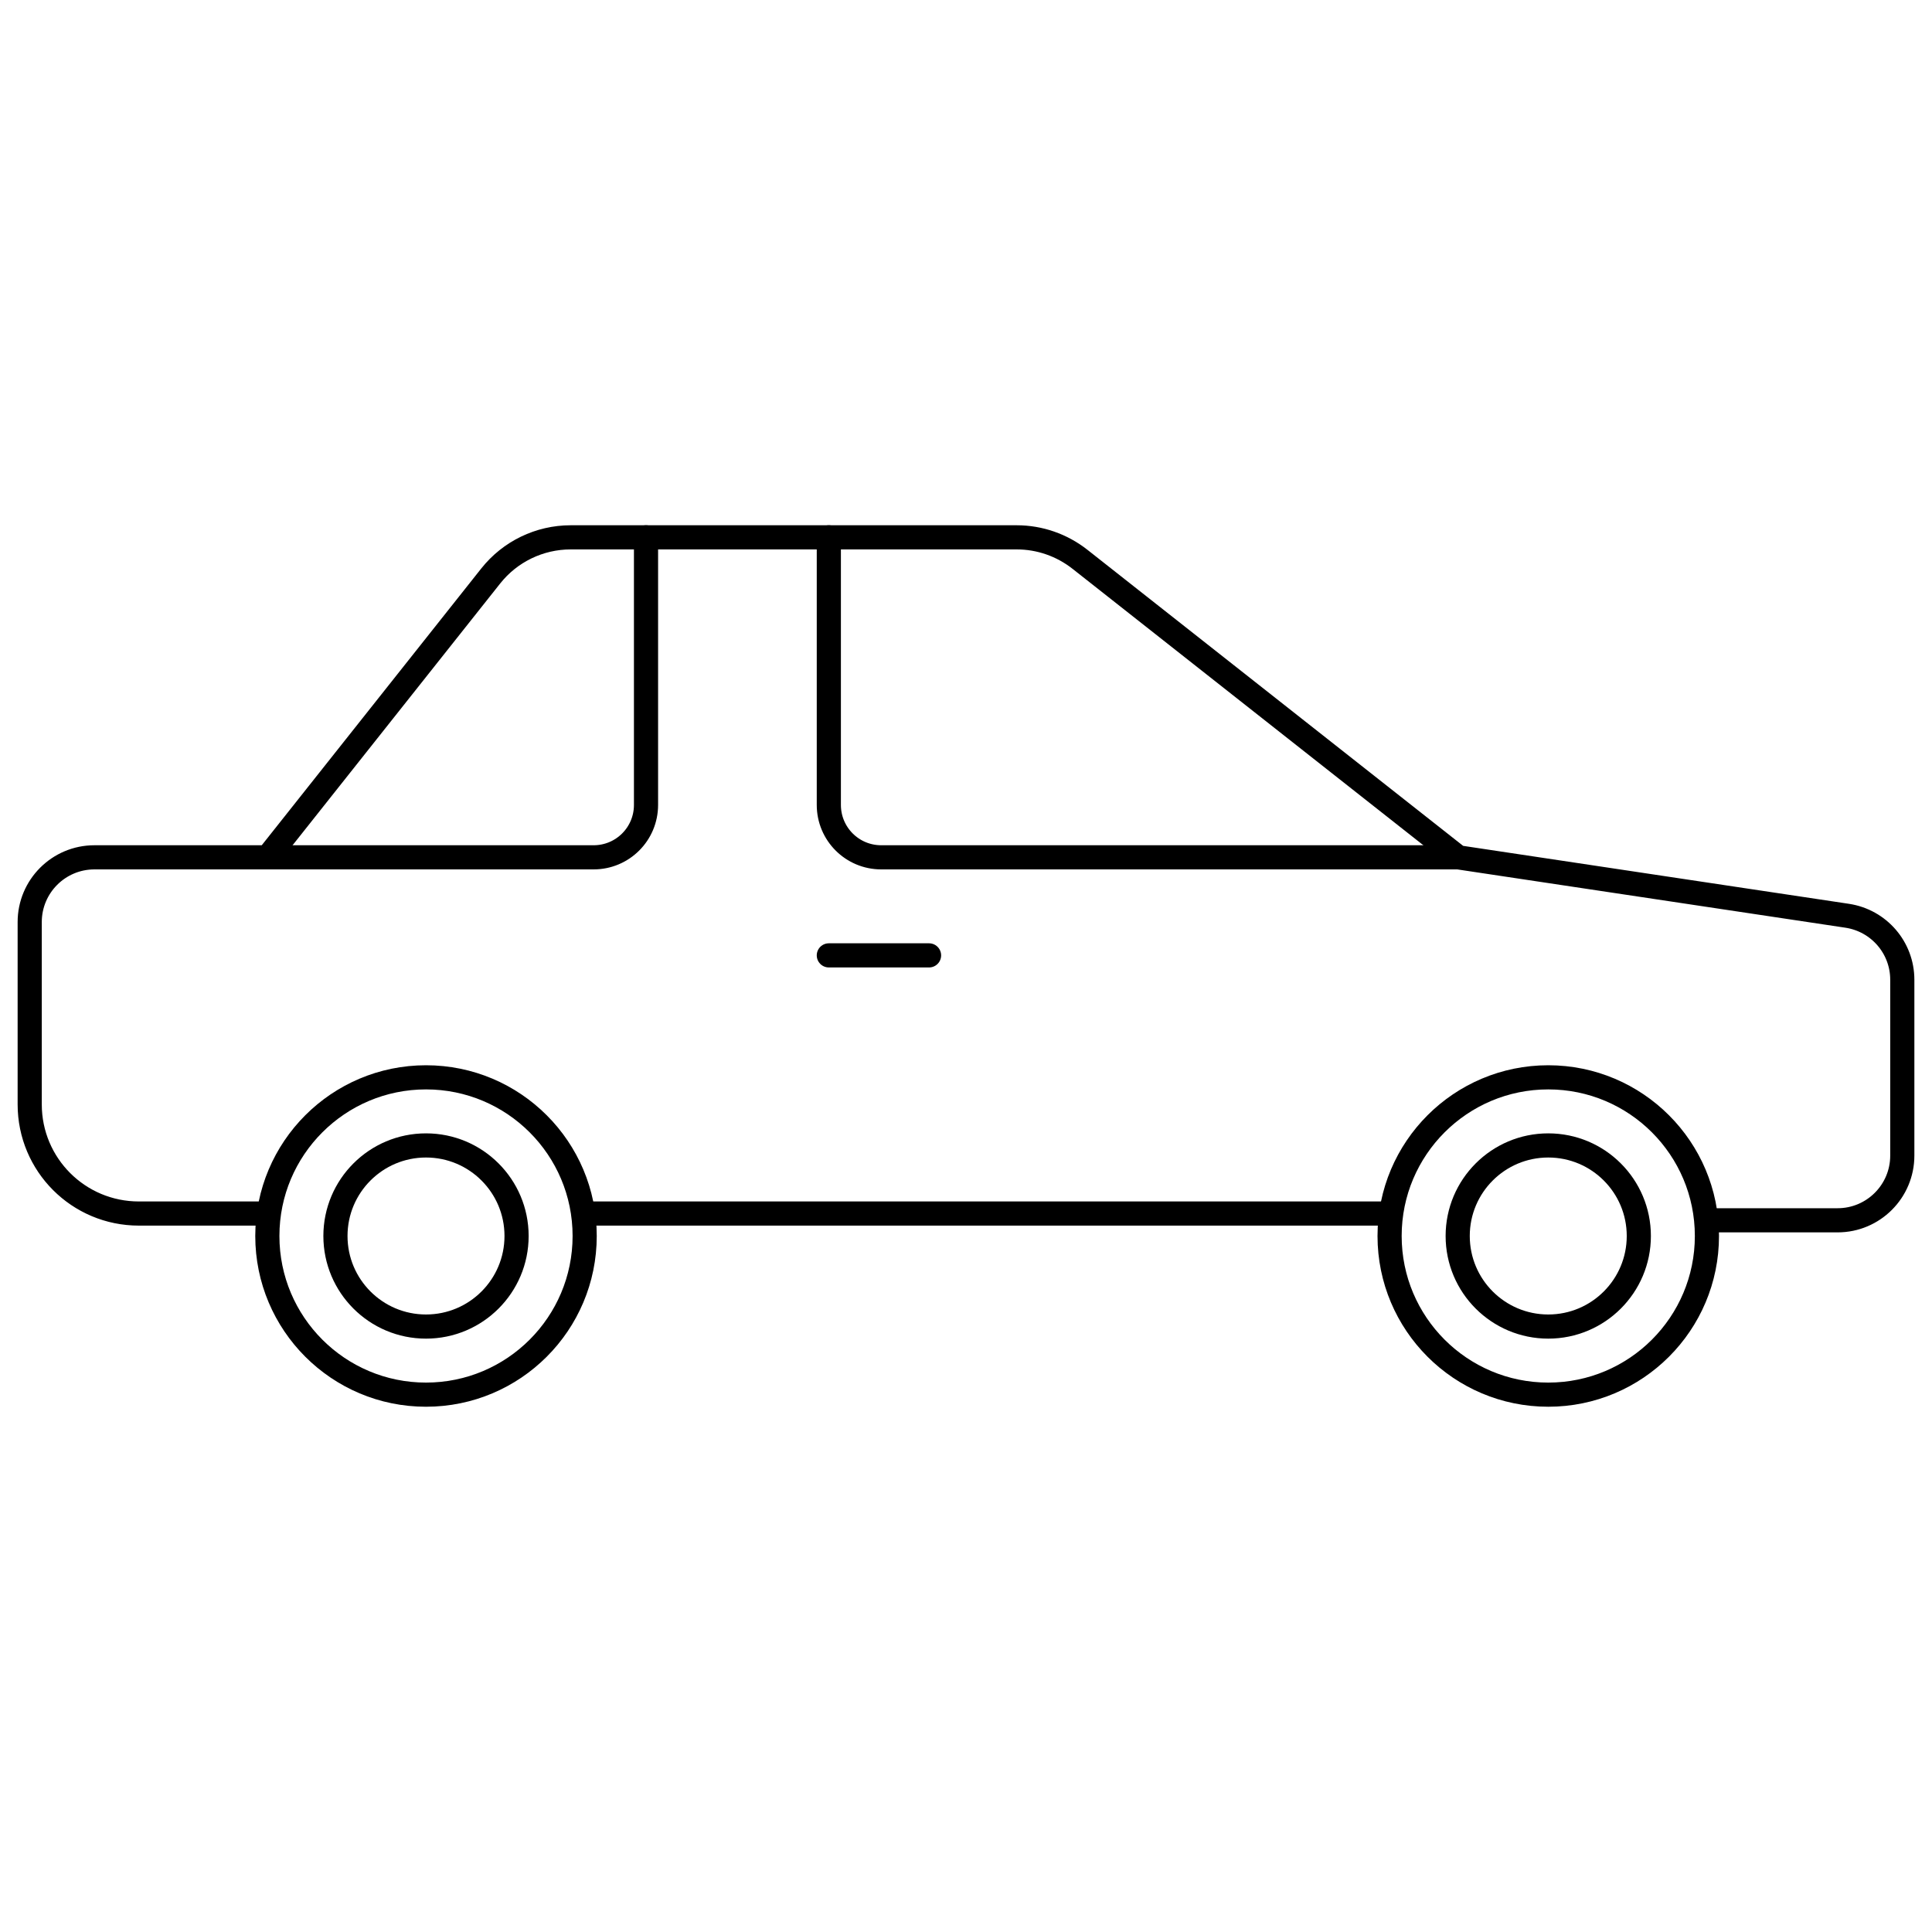
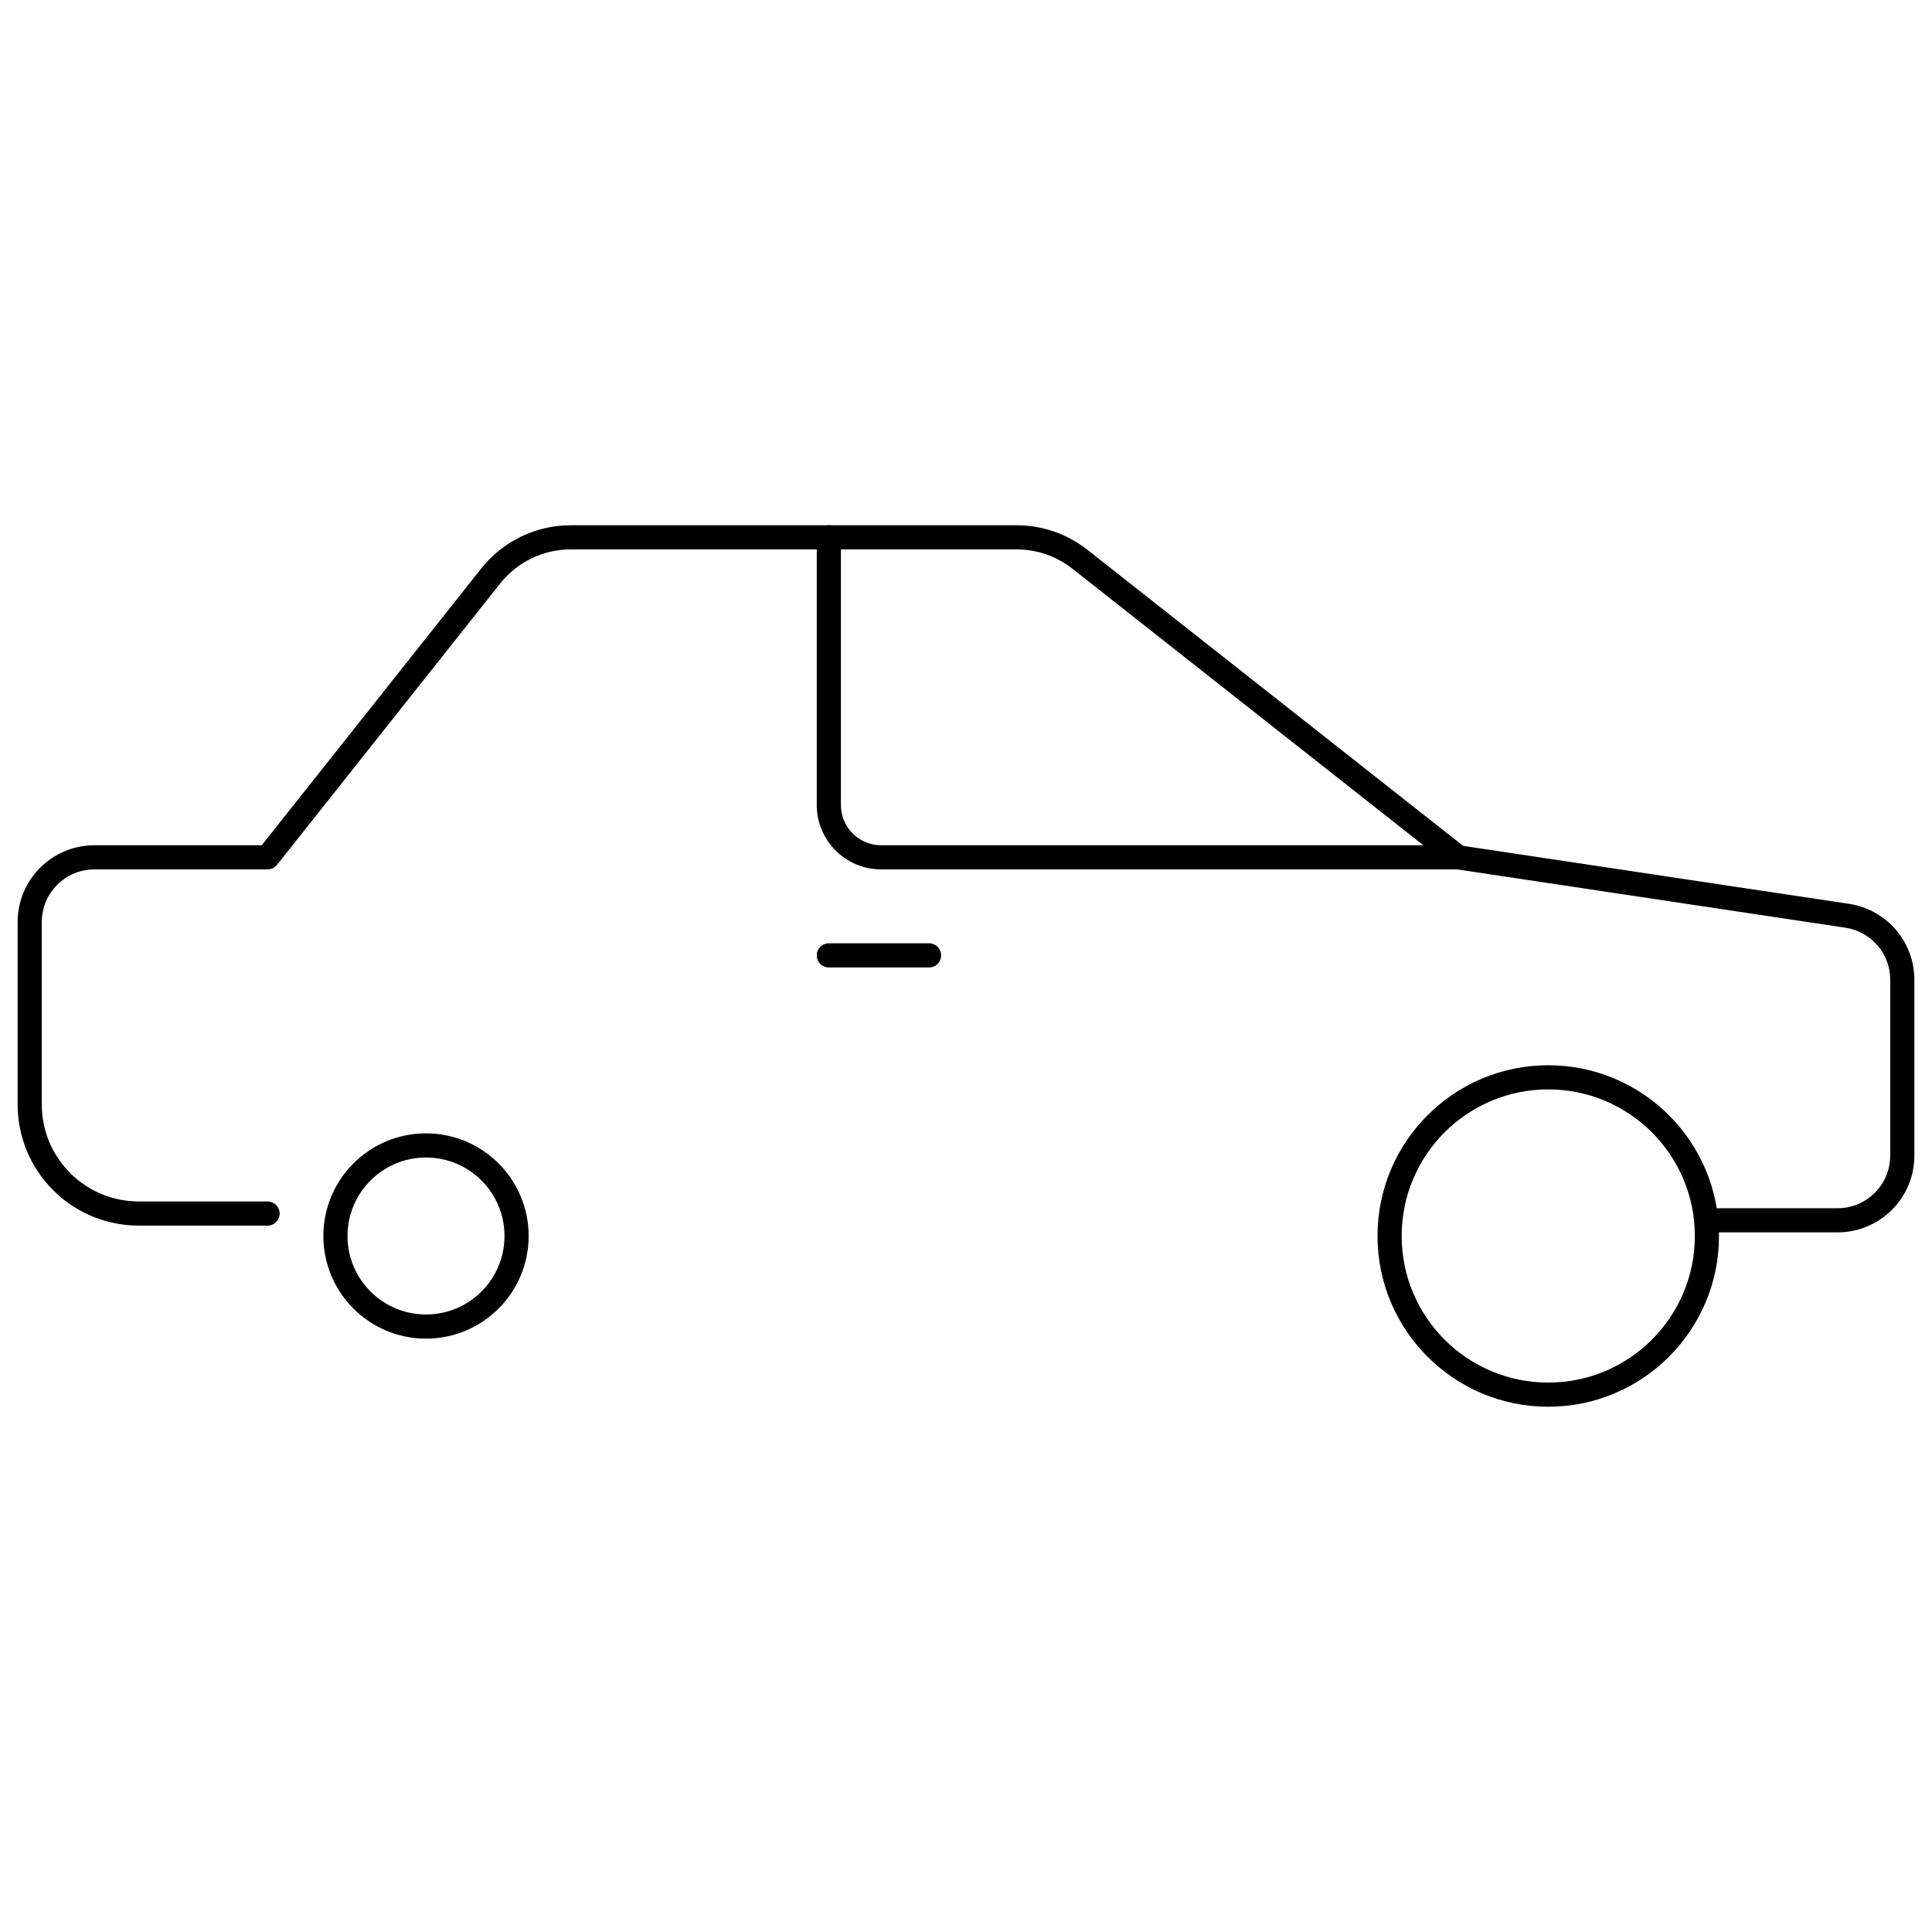
<svg xmlns="http://www.w3.org/2000/svg" version="1.1" x="0px" y="0px" viewBox="0 0 800 800" style="enable-background:new 0 0 800 800;" xml:space="preserve">
  <style type="text/css"> .st0{fill:none;stroke:#000000;stroke-width:10;stroke-linecap:round;stroke-linejoin:round;stroke-miterlimit:10;} </style>
  <g id="Ebene_1"> </g>
  <g id="Ebene_2">
    <g>
-       <circle class="st0" cx="176.4" cy="511.8" r="65.7" />
      <circle class="st0" cx="176.4" cy="511.8" r="37.5" />
      <circle class="st0" cx="641.1" cy="511.8" r="65.7" />
-       <circle class="st0" cx="641.1" cy="511.8" r="37.5" />
-       <line class="st0" x1="242.1" y1="502.5" x2="575.5" y2="502.5" />
      <path class="st0" d="M706.8,505.3h54.1c14.8,0,26.8-12,26.8-26.8v-72.8c0-13.3-9.7-24.5-22.8-26.5L603.8,355L447.2,231.6 c-7.5-5.9-16.7-9.1-26.2-9.1H236.3c-12.9,0-25.1,5.9-33.1,16L110.8,355H39.1c-14.8,0-26.8,12-26.8,26.8v75.5 c0,25,20.2,45.2,45.2,45.2h53.3" />
-       <path class="st0" d="M110.8,355h135c12,0,21.7-9.7,21.7-21.7V222.5" />
      <path class="st0" d="M343.2,222.5v110.8c0,12,9.7,21.7,21.7,21.7h239" />
      <line class="st0" x1="343.2" y1="395.6" x2="384.7" y2="395.6" />
    </g>
  </g>
</svg>